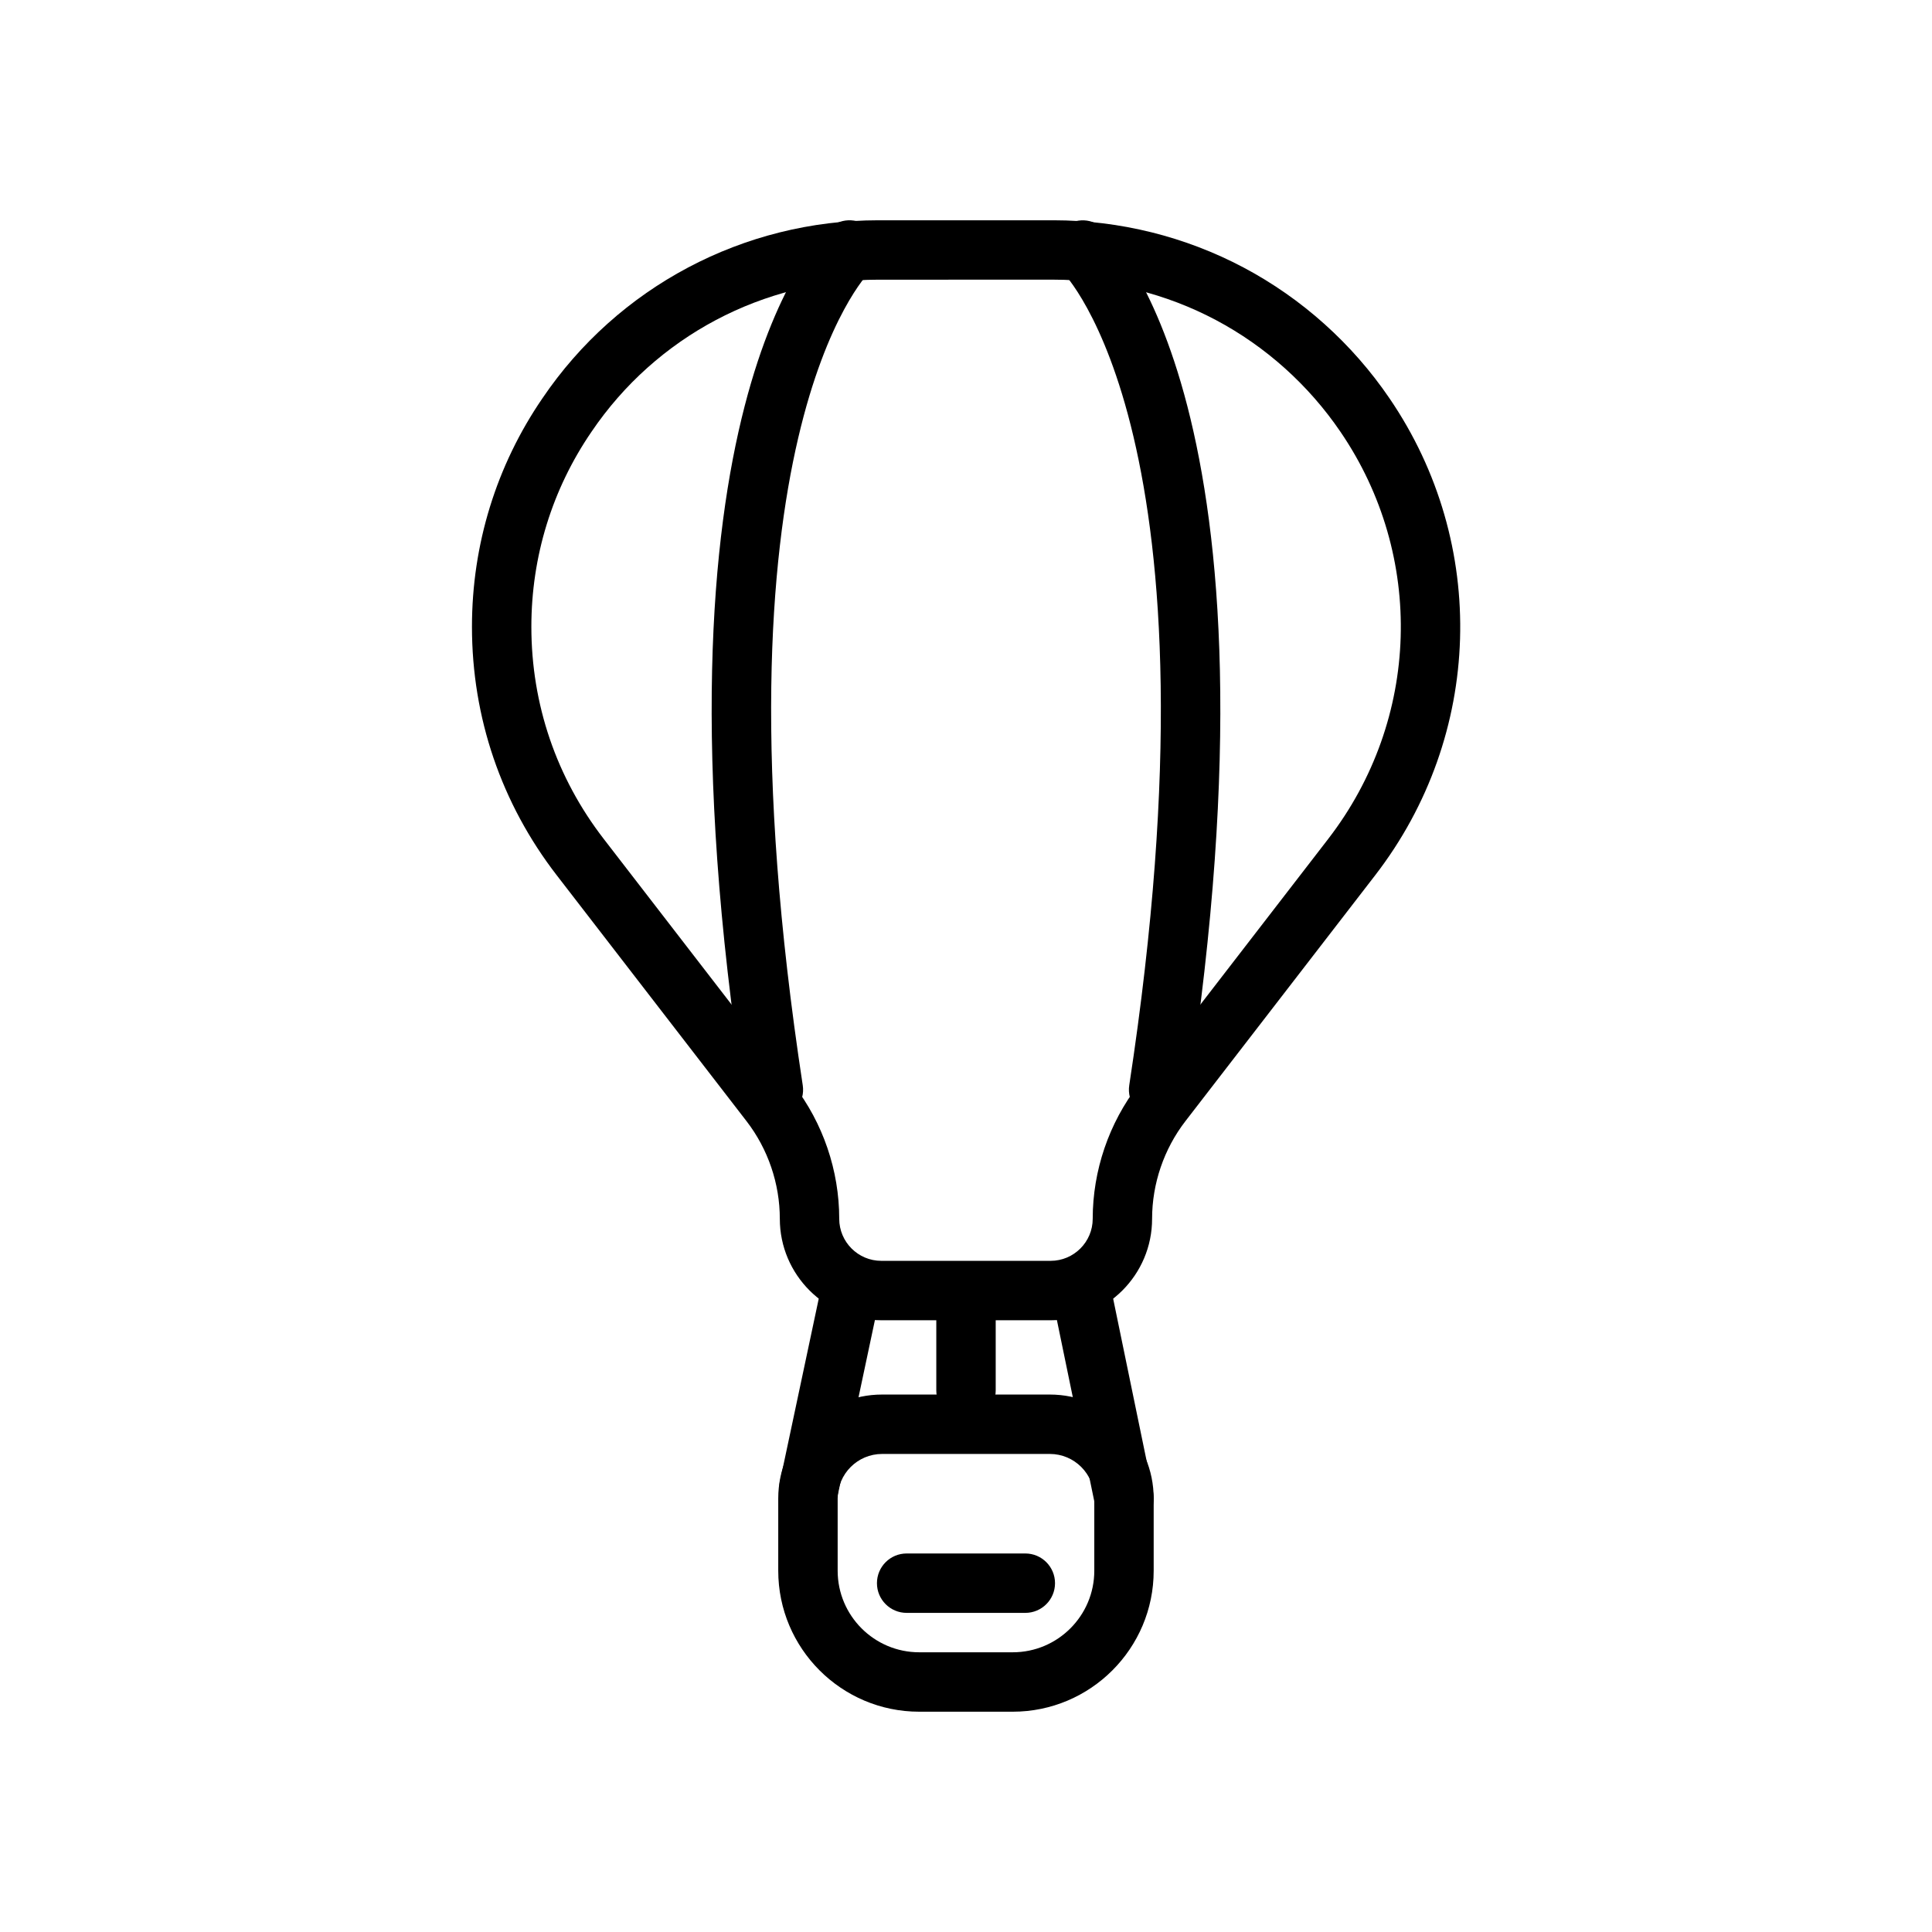
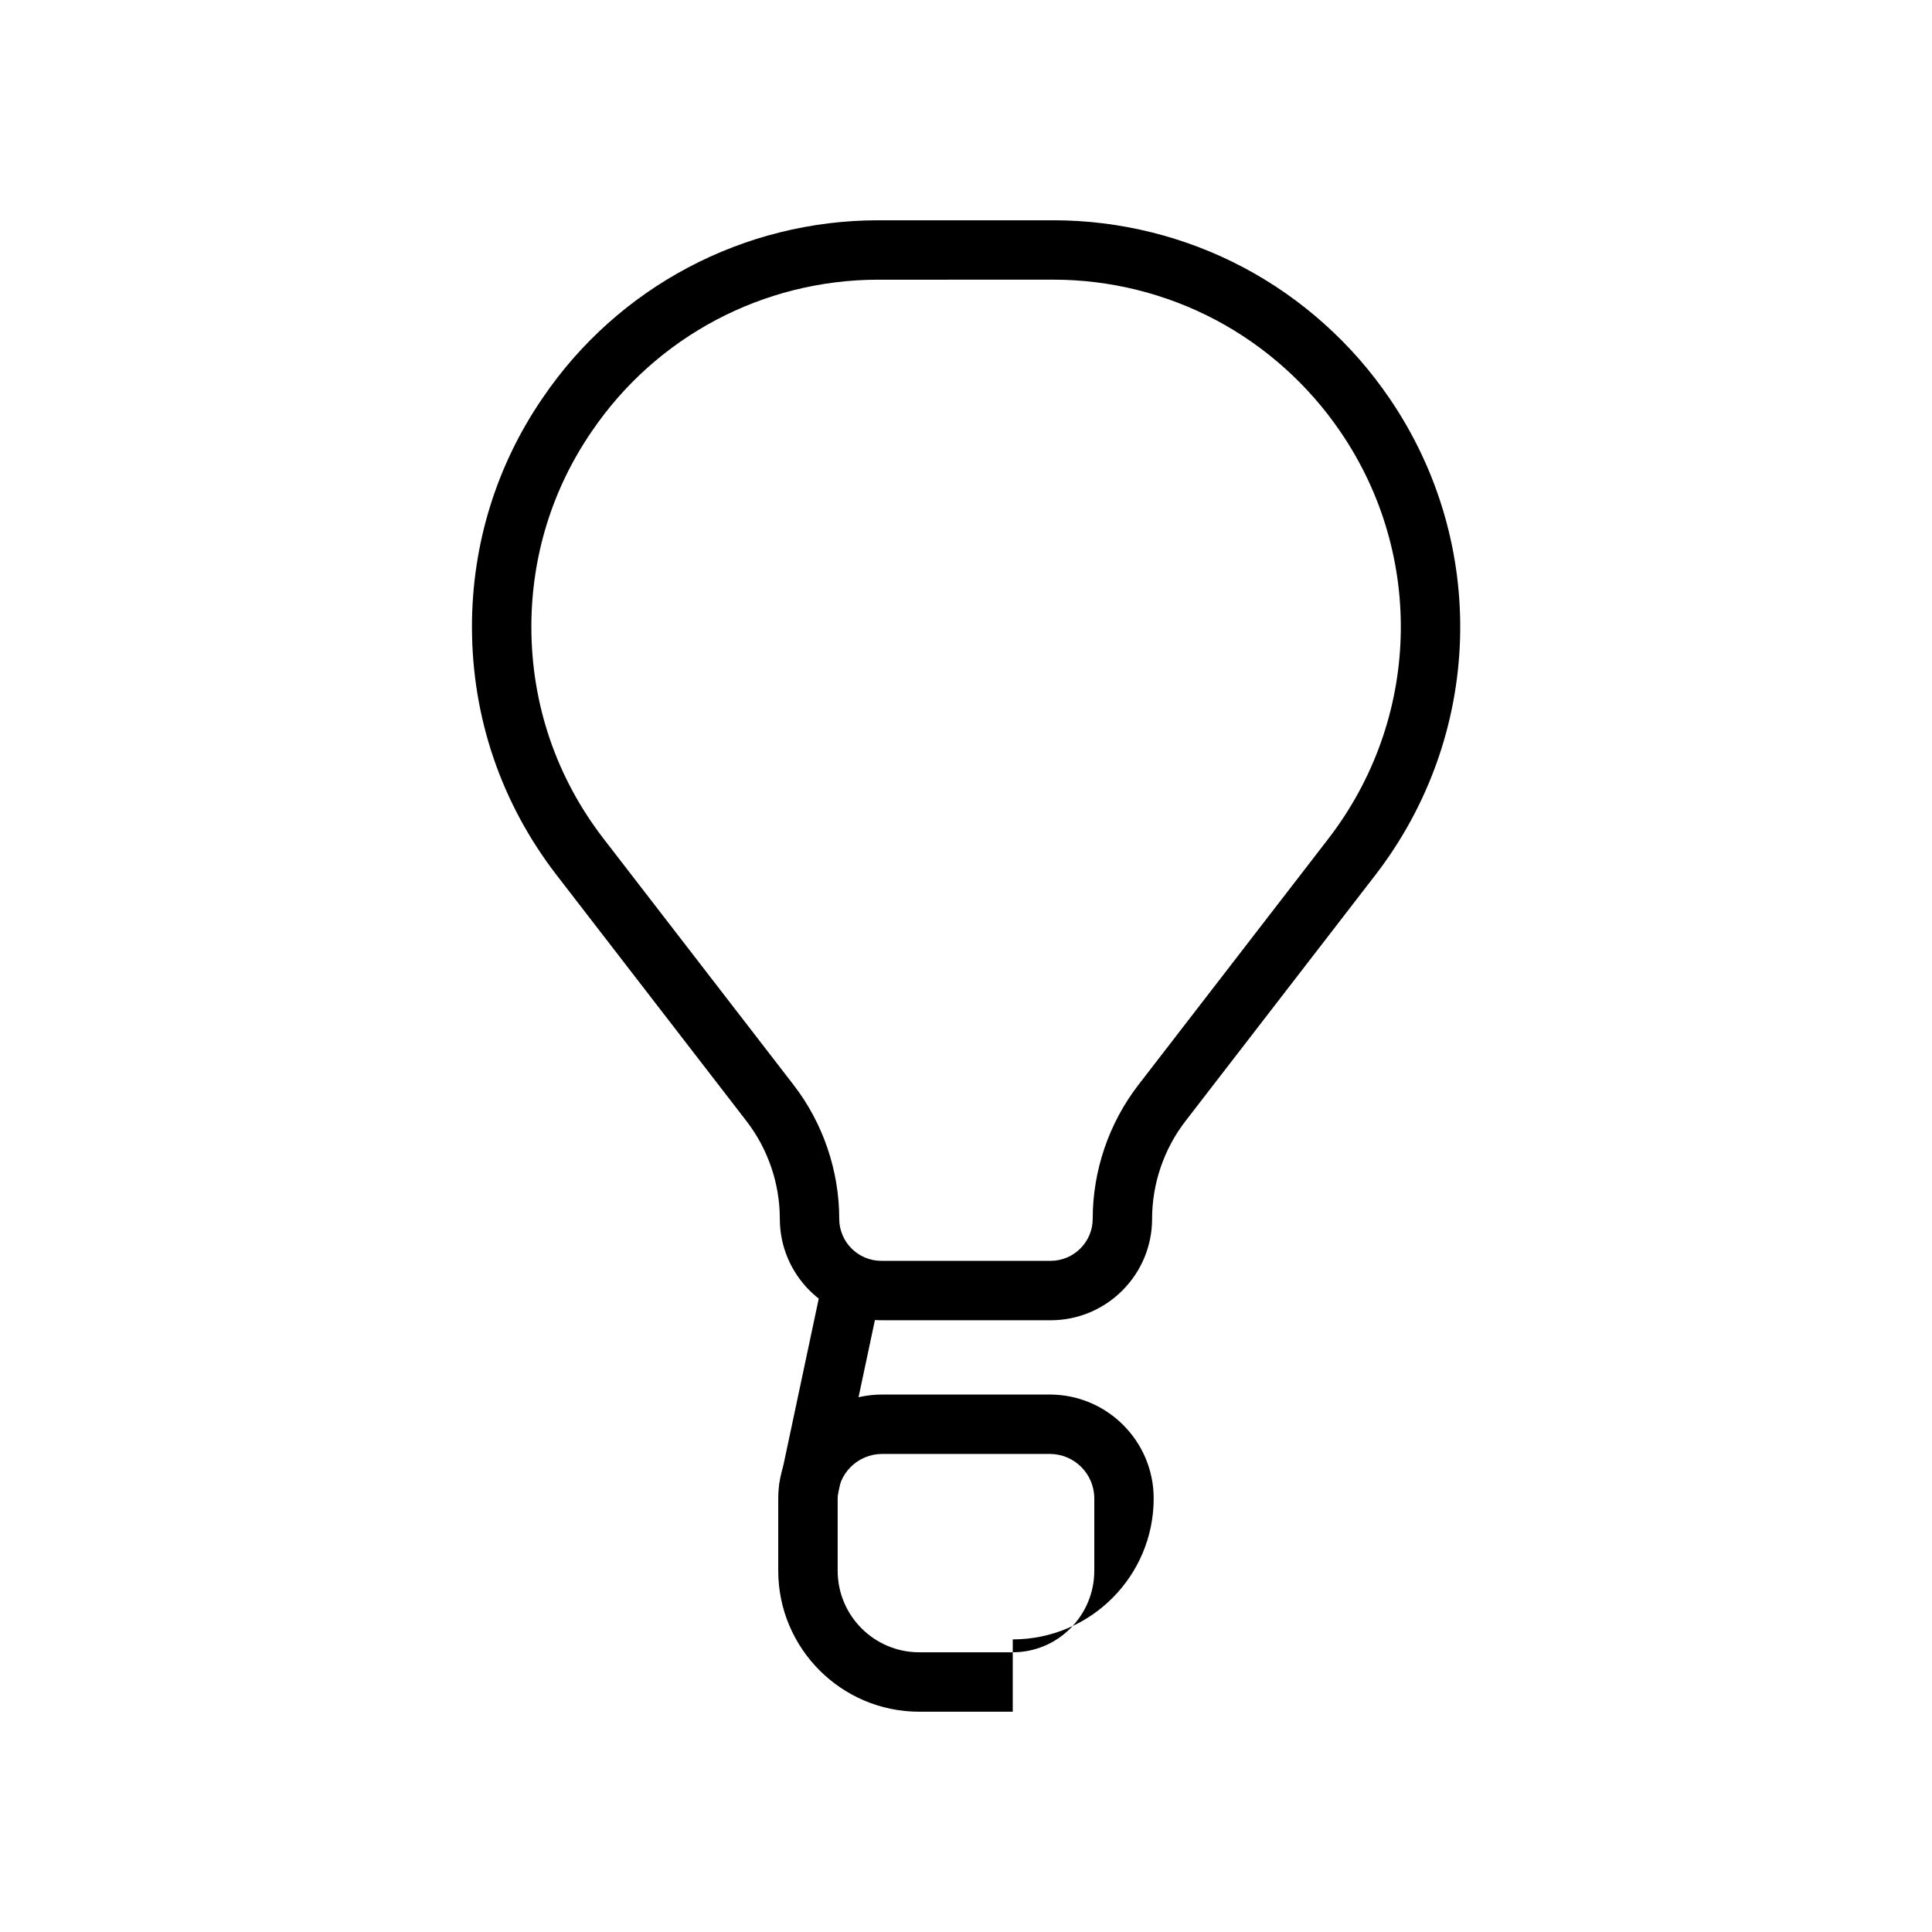
<svg xmlns="http://www.w3.org/2000/svg" fill="#000000" width="800px" height="800px" version="1.1" viewBox="144 144 512 512">
  <g>
    <path d="m422.43 493.88h-44.879c-14.828 0-26.891-12.062-26.891-26.891 0-9.305-3.129-18.488-8.812-25.855l-50.309-65.184c-14.695-19.027-22.465-41.801-22.465-65.855 0-21.777 6.461-42.719 18.684-60.555 19.988-29.516 53.277-47.164 89.027-47.164h46.402c17.512 0 34.934 4.328 50.379 12.523 15.43 8.18 28.801 20.164 38.664 34.664 26.32 38.559 24.801 89.355-3.793 126.39l-50.305 65.184c-5.684 7.371-8.816 16.555-8.816 25.855 0.004 14.828-12.055 26.891-26.887 26.891zm-45.641-275.76c-30.52 0-58.938 15.059-76.02 40.281-10.445 15.242-15.953 33.102-15.953 51.691 0 20.543 6.629 39.988 19.18 56.234l50.309 65.188c7.805 10.105 12.098 22.707 12.098 35.473 0 6.144 5 11.148 11.148 11.148h44.879c6.144 0 11.148-5 11.148-11.148 0-12.766 4.297-25.363 12.102-35.473l50.305-65.184v-0.004c24.414-31.617 25.719-74.98 3.246-107.9-8.438-12.395-19.855-22.637-33.035-29.625-13.184-6.992-28.051-10.688-43.004-10.688z" />
-     <path d="m412.39 597.62h-24.793c-20.598 0-37.355-16.758-37.355-37.359v-19.164c0-15.18 12.348-27.527 27.523-27.527h44.449c15.18 0 27.523 12.352 27.523 27.527v19.164c0.008 20.602-16.75 37.359-37.348 37.359zm-34.621-68.309c-6.496 0-11.781 5.285-11.781 11.785v19.164c0 11.918 9.695 21.613 21.609 21.613h24.793c11.914 0 21.609-9.695 21.609-21.613v-19.164c0-6.5-5.285-11.785-11.781-11.785z" />
+     <path d="m412.39 597.62h-24.793c-20.598 0-37.355-16.758-37.355-37.359v-19.164c0-15.18 12.348-27.527 27.523-27.527h44.449c15.18 0 27.523 12.352 27.523 27.527c0.008 20.602-16.75 37.359-37.348 37.359zm-34.621-68.309c-6.496 0-11.781 5.285-11.781 11.785v19.164c0 11.918 9.695 21.613 21.609 21.613h24.793c11.914 0 21.609-9.695 21.609-21.613v-19.164c0-6.5-5.285-11.785-11.781-11.785z" />
    <path d="m358.38 546.2c-0.543 0-1.09-0.055-1.641-0.172-4.254-0.902-6.969-5.082-6.066-9.332l10.738-50.59c0.898-4.254 5.078-7 9.332-6.066 4.254 0.902 6.969 5.082 6.066 9.332l-10.738 50.59c-0.785 3.703-4.051 6.238-7.691 6.238z" />
-     <path d="m441.87 548.97c-3.656 0-6.934-2.559-7.703-6.281l-11.008-53.363c-0.875-4.258 1.859-8.422 6.121-9.301 4.266-0.879 8.422 1.863 9.301 6.121l11.008 53.363c0.875 4.258-1.859 8.422-6.121 9.301-0.535 0.109-1.07 0.16-1.598 0.16z" />
-     <path d="m400 520.37c-4.348 0-7.871-3.523-7.871-7.871v-18.734c0-4.348 3.523-7.871 7.871-7.871s7.871 3.523 7.871 7.871v18.734c0 4.344-3.523 7.871-7.871 7.871z" />
-     <path d="m415.72 571.43h-31.449c-4.348 0-7.871-3.523-7.871-7.871 0-4.348 3.523-7.871 7.871-7.871h31.449c4.348 0 7.871 3.523 7.871 7.871 0 4.348-3.523 7.871-7.871 7.871z" />
-     <path d="m348.94 440.67c-3.82 0-7.176-2.789-7.773-6.684-27.754-181.86 20.609-227.73 22.688-229.59 3.231-2.91 8.211-2.644 11.117 0.594 2.883 3.207 2.648 8.129-0.516 11.047-0.836 0.824-43.77 44.941-17.719 215.58 0.652 4.297-2.297 8.312-6.598 8.973-0.402 0.055-0.805 0.082-1.199 0.082z" />
-     <path d="m451.06 440.67c-0.395 0-0.797-0.027-1.199-0.09-4.297-0.656-7.25-4.676-6.598-8.973 26.168-171.44-17.289-215.17-17.73-215.59-3.109-2.973-3.305-7.93-0.379-11.086 2.926-3.156 7.801-3.414 10.992-0.547 2.074 1.863 50.441 47.738 22.688 229.59-0.598 3.902-3.953 6.691-7.773 6.691z" />
  </g>
</svg>